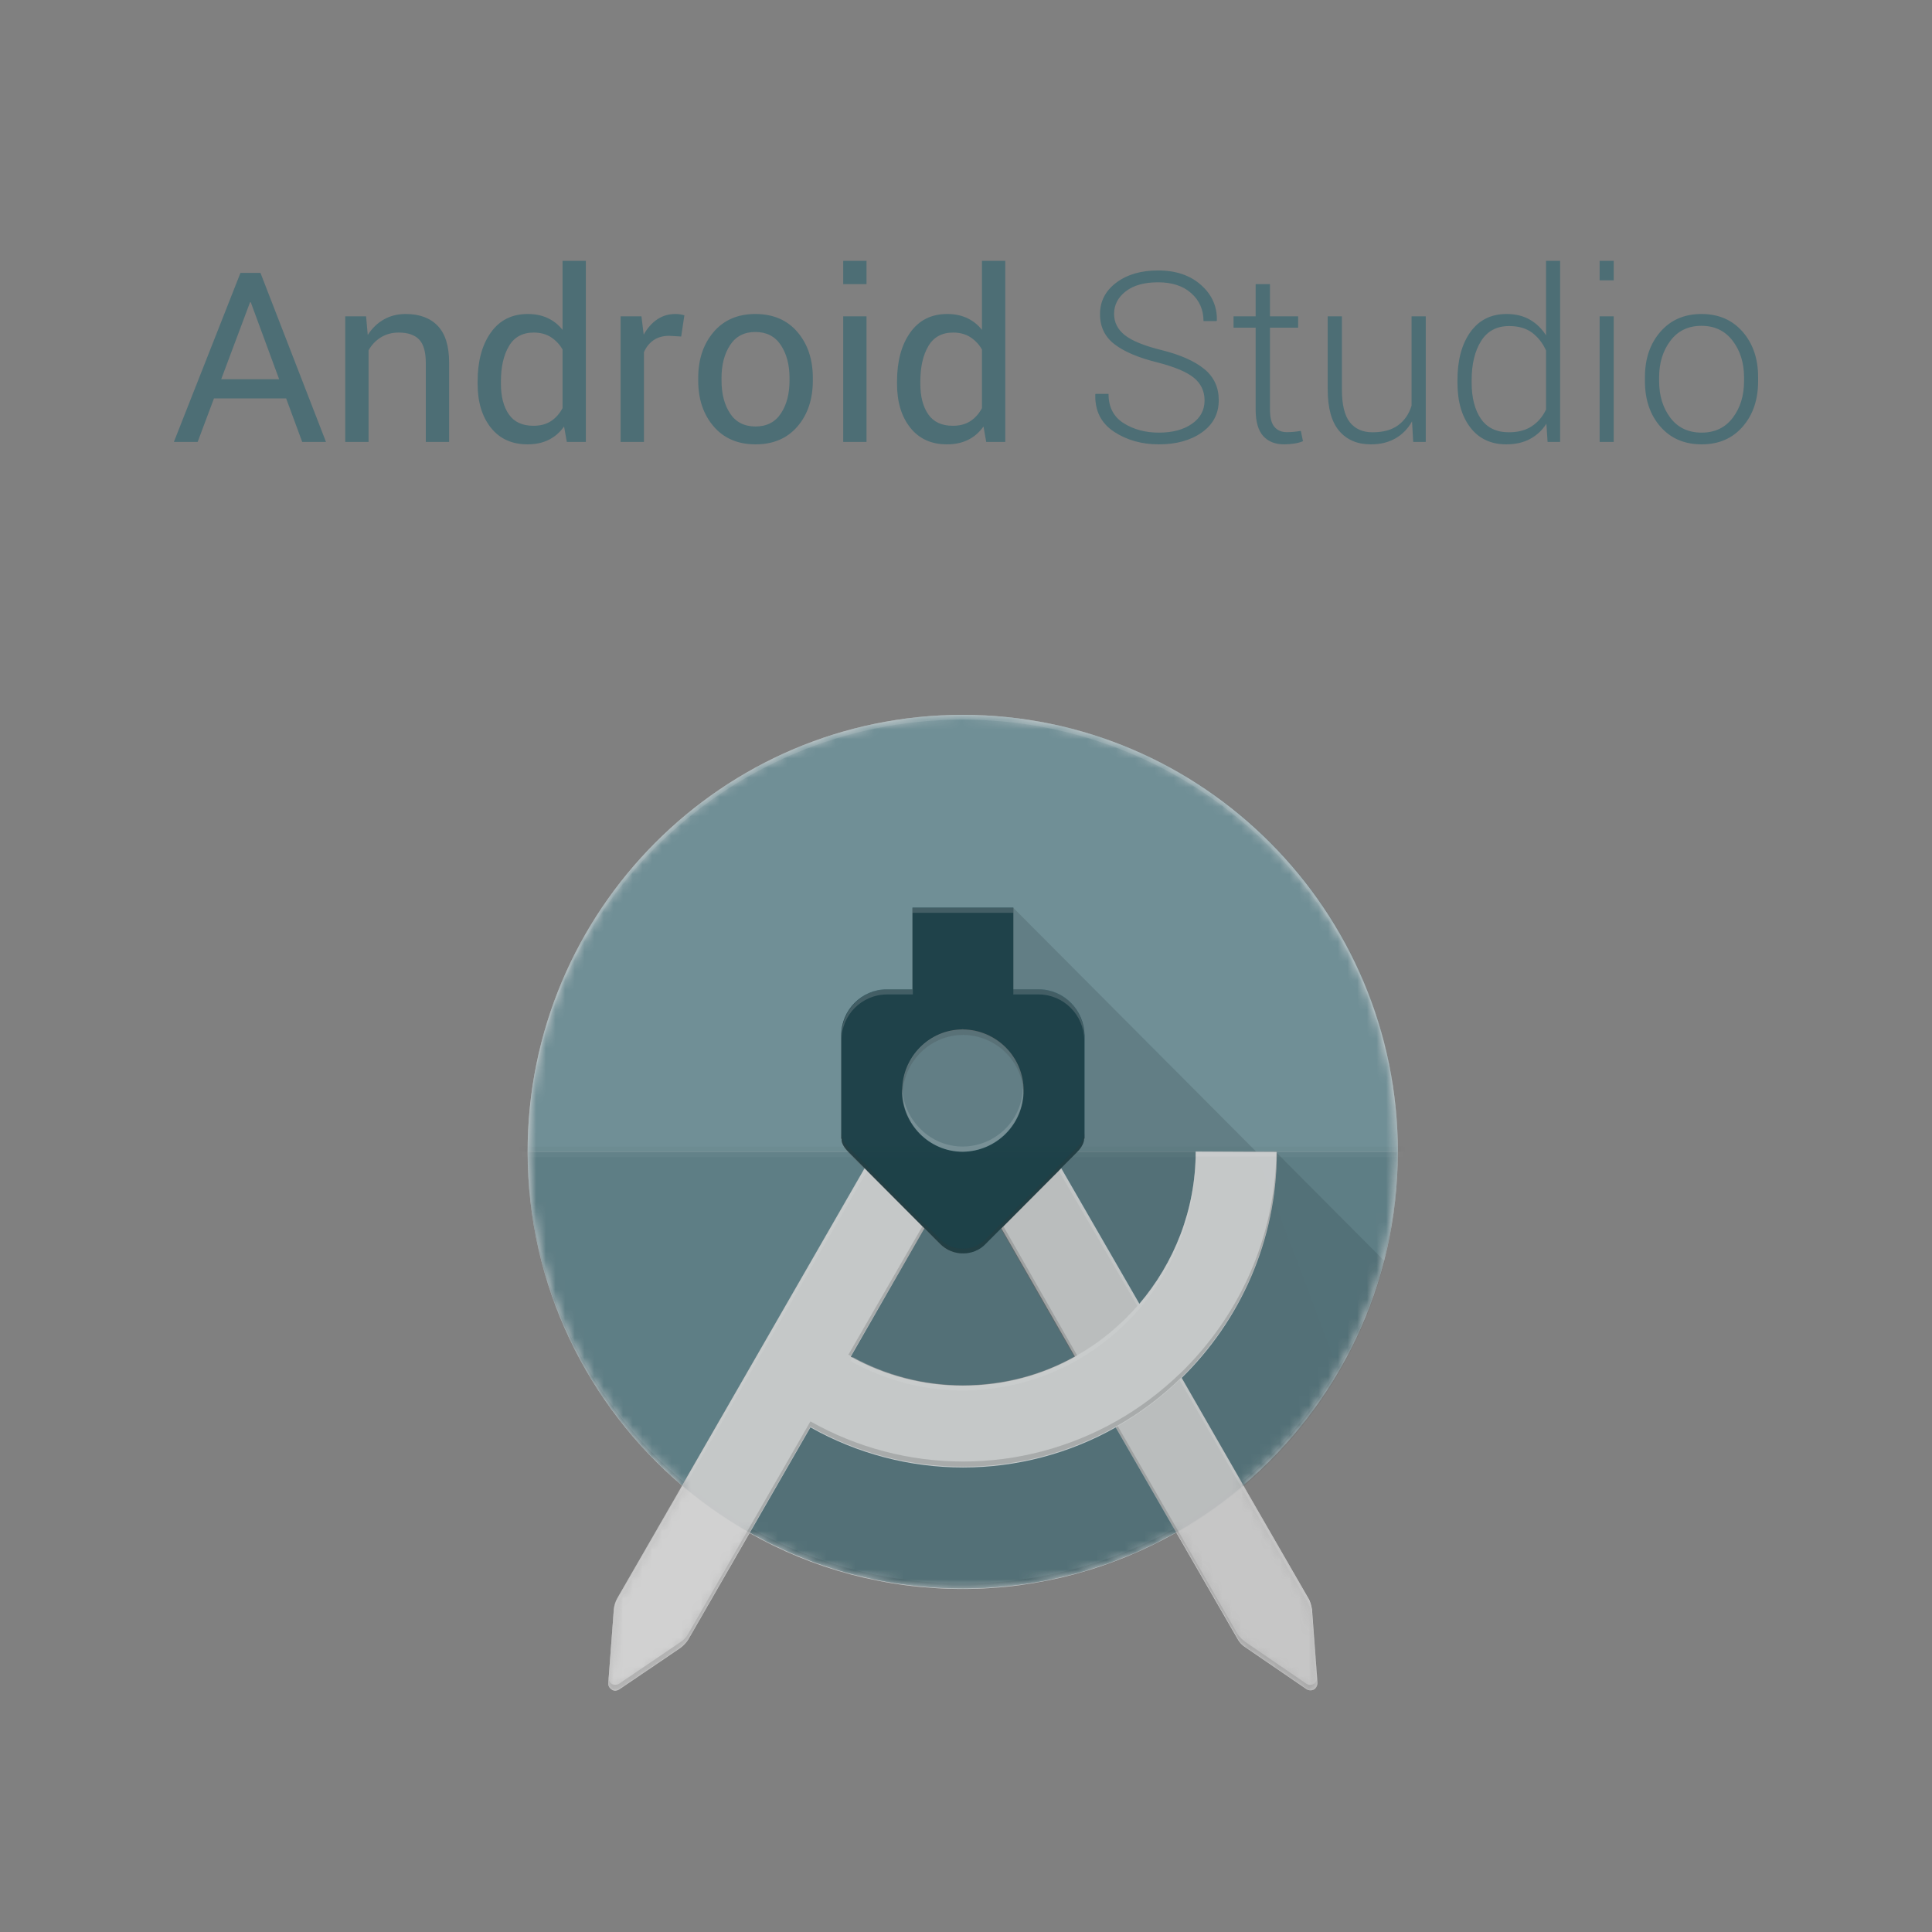
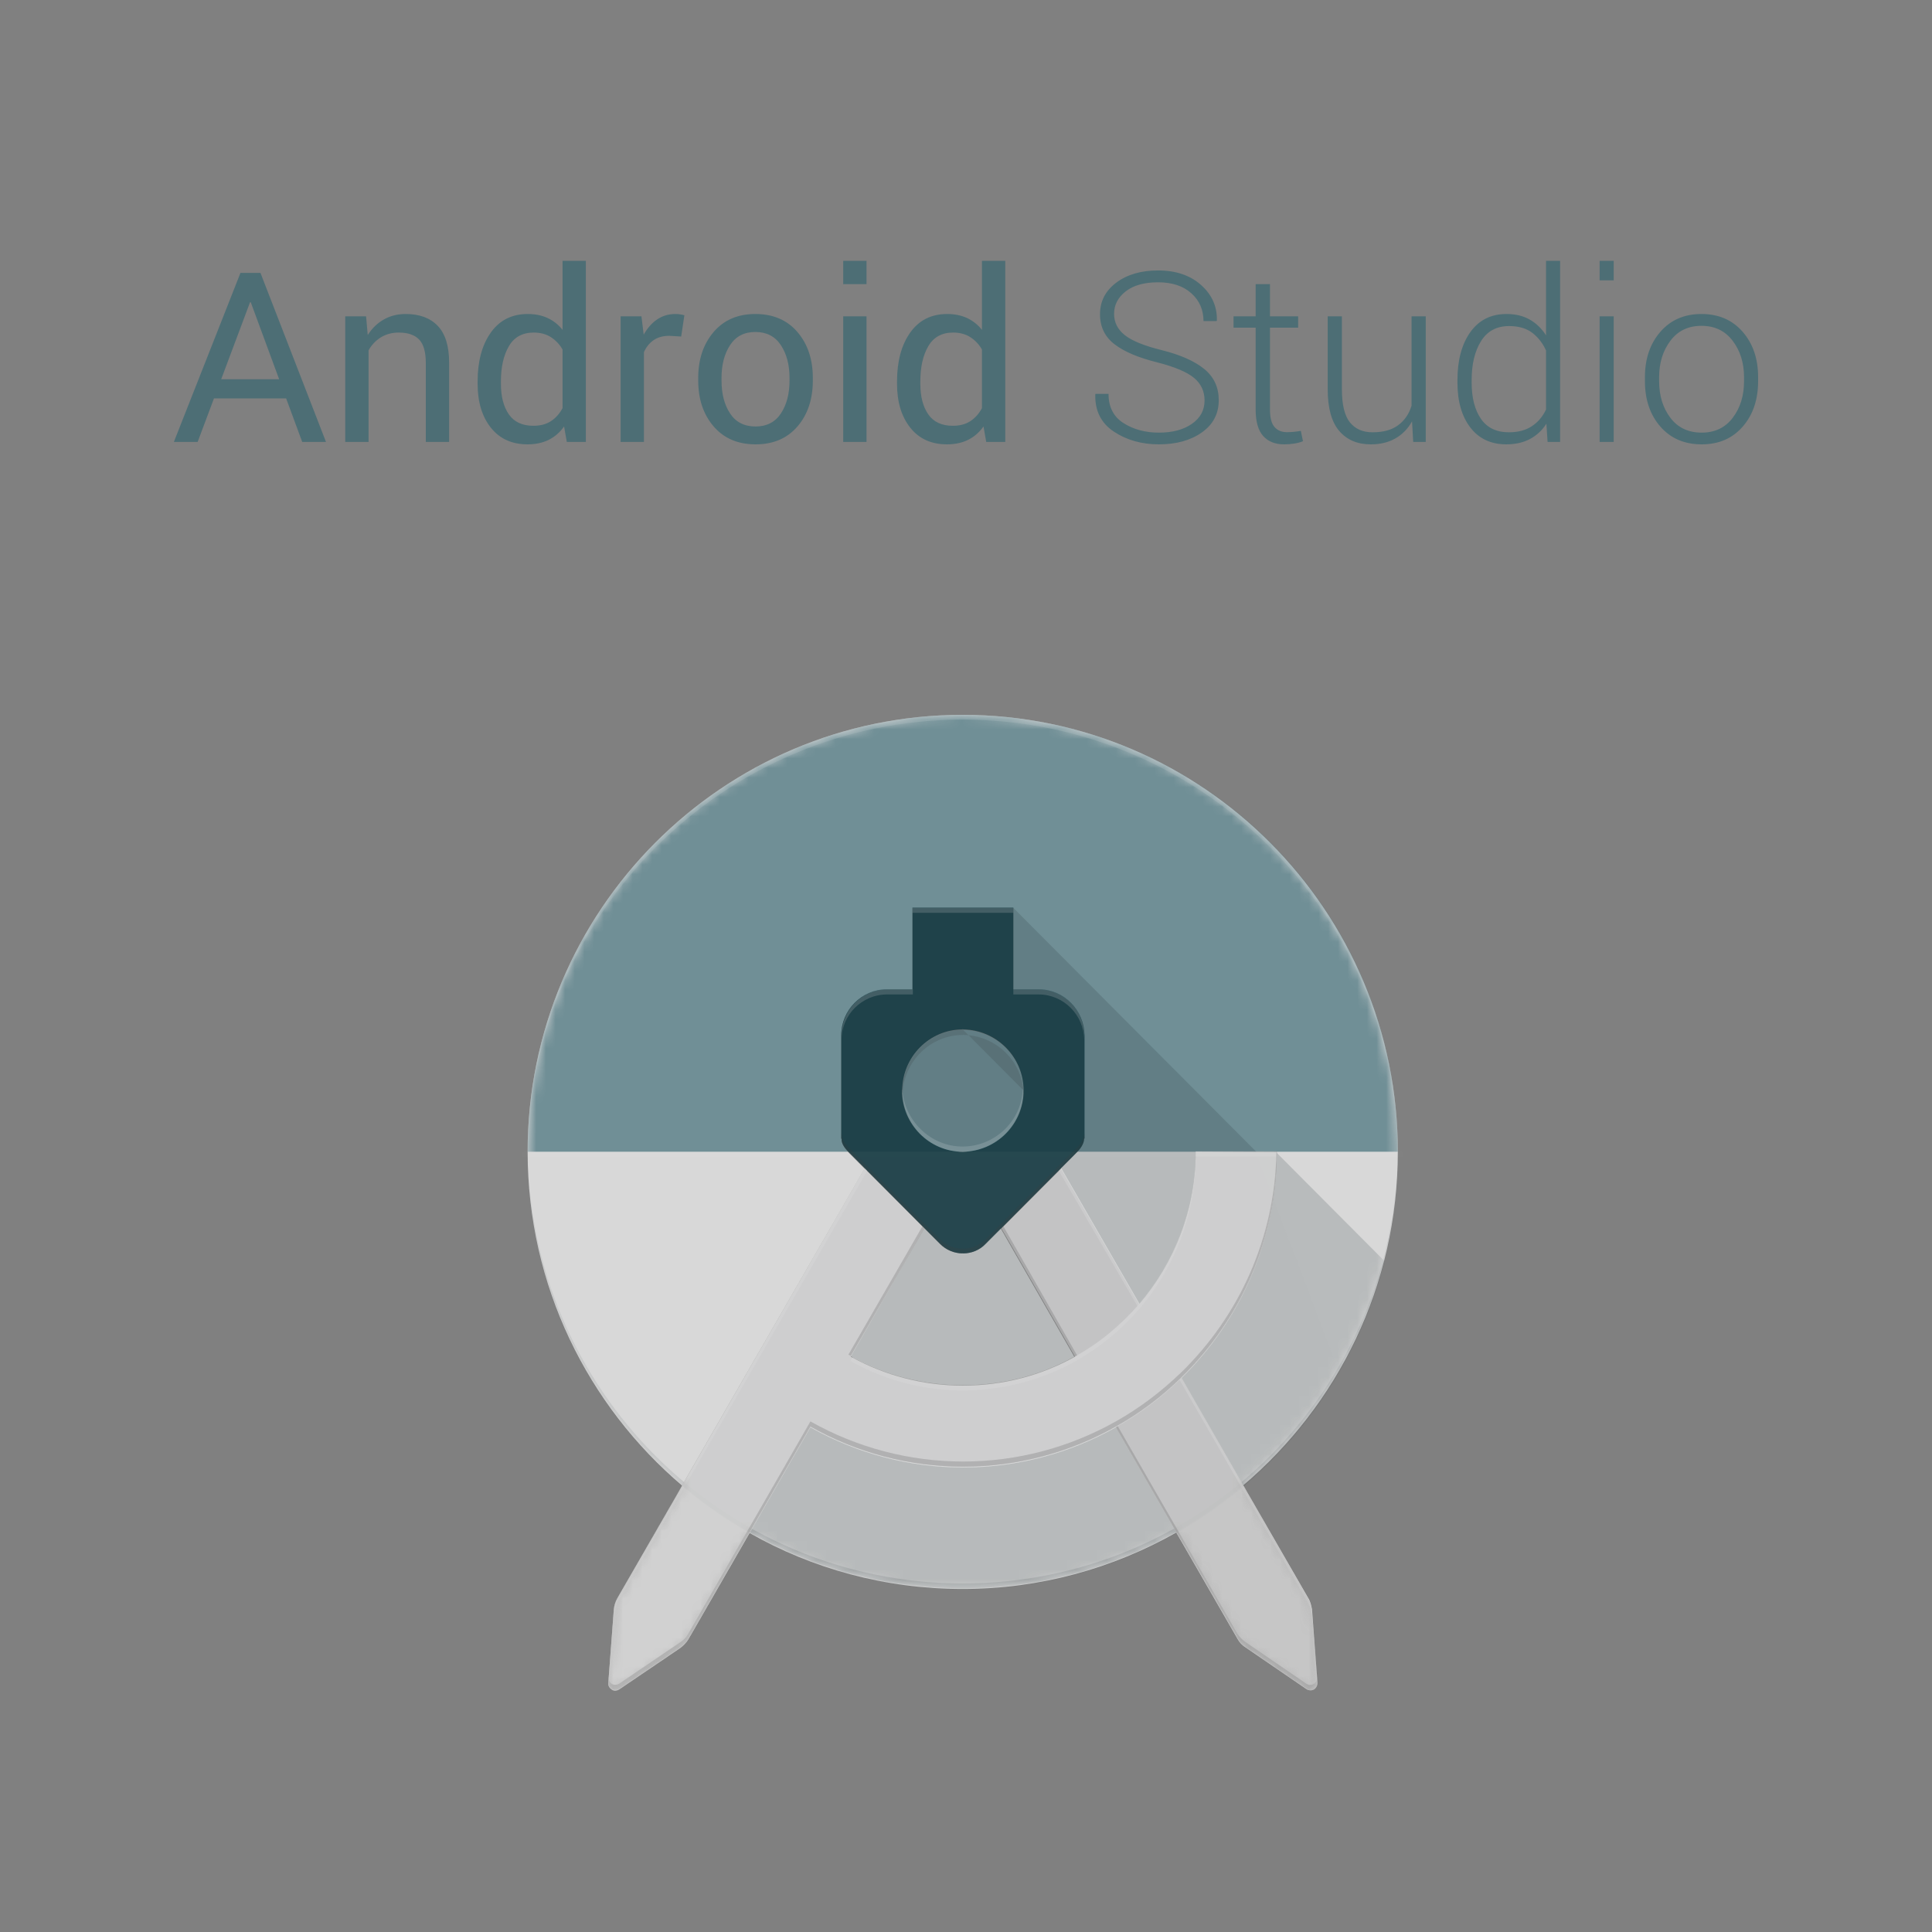
<svg xmlns="http://www.w3.org/2000/svg" width="200" height="200" viewBox="0 0 200 200" fill="none">
  <rect x="0" y="0" width="200" height="200" fill="#808080" stroke="none" />
  <path fill-rule="evenodd" clip-rule="evenodd" d="M29.62 41.241H22.151L20.461 45.747H18L24.893 28.25H26.963L33.746 45.747H31.285L29.62 41.241ZM22.898 39.258H28.897L25.959 31.29H25.885L22.898 39.258ZM37.897 32.745L38.068 34.68C38.509 33.99 39.062 33.456 39.727 33.076C40.393 32.694 41.15 32.505 41.999 32.505C43.428 32.505 44.533 32.914 45.317 33.735C46.1 34.557 46.493 35.825 46.493 37.54V45.747H44.08V37.587C44.08 36.441 43.849 35.628 43.389 35.148C42.927 34.667 42.223 34.427 41.276 34.427C40.583 34.427 39.968 34.591 39.434 34.919C38.895 35.251 38.454 35.715 38.154 36.266V45.747H35.741V32.745H37.897ZM49.443 39.486C49.443 37.395 49.898 35.709 50.809 34.427C51.718 33.145 52.994 32.505 54.635 32.505C55.411 32.505 56.098 32.645 56.698 32.925C57.302 33.208 57.829 33.628 58.235 34.15V27H60.647V45.747H58.676L58.394 44.149C57.962 44.758 57.431 45.218 56.803 45.531C56.173 45.843 55.443 45.999 54.611 45.999C52.994 45.999 51.729 45.425 50.815 44.275C49.901 43.126 49.443 41.613 49.443 39.739V39.486ZM51.856 39.739C51.856 41.052 52.129 42.104 52.675 42.893C53.223 43.682 54.071 44.077 55.223 44.077C55.941 44.077 56.545 43.916 57.035 43.596C57.525 43.276 57.925 42.827 58.235 42.25V36.182C57.944 35.665 57.53 35.226 57.029 34.901C56.535 34.585 55.941 34.427 55.247 34.427C54.089 34.427 53.232 34.895 52.682 35.833C52.131 36.77 51.855 37.989 51.855 39.486L51.856 39.739ZM70.516 34.836L69.28 34.764C68.642 34.764 68.105 34.911 67.669 35.208C67.232 35.505 66.896 35.921 66.659 36.458V45.747H64.246V32.745H66.402L66.635 34.643C67.01 33.97 67.473 33.446 68.024 33.069C68.575 32.692 69.21 32.505 69.928 32.505C70.239 32.507 70.548 32.552 70.847 32.637L70.516 34.836ZM72.279 39.126C72.279 37.203 72.809 35.618 73.87 34.373C74.932 33.127 76.373 32.505 78.193 32.505C80.03 32.505 81.481 33.125 82.546 34.366C83.611 35.609 84.144 37.195 84.144 39.126V39.39C84.144 41.329 83.613 42.915 82.552 44.149C81.491 45.382 80.046 45.999 78.217 45.999C76.389 45.999 74.942 45.38 73.876 44.143C72.812 42.905 72.279 41.32 72.279 39.391V39.126ZM74.692 39.39C74.692 40.768 74.987 41.905 75.579 42.803C76.171 43.7 77.05 44.149 78.217 44.149C79.368 44.149 80.242 43.7 80.837 42.803C81.434 41.905 81.731 40.768 81.731 39.39V39.126C81.731 37.764 81.431 36.631 80.832 35.724C80.232 34.82 79.352 34.366 78.193 34.366C77.042 34.366 76.171 34.82 75.579 35.724C74.987 36.63 74.691 37.764 74.691 39.126L74.692 39.39ZM89.702 45.747H87.29V32.745H89.702V45.747ZM89.702 29.415H87.29V27H89.702V29.415ZM92.861 39.486C92.861 37.395 93.316 35.709 94.226 34.427C95.136 33.145 96.412 32.505 98.053 32.505C98.828 32.505 99.516 32.645 100.116 32.925C100.72 33.208 101.246 33.628 101.652 34.15V27H104.065V45.747H102.093L101.812 44.149C101.379 44.758 100.848 45.218 100.22 45.531C99.591 45.843 98.86 45.999 98.028 45.999C96.412 45.999 95.146 45.425 94.232 44.275C93.318 43.126 92.861 41.613 92.861 39.739V39.486ZM95.273 39.739C95.273 41.052 95.547 42.104 96.093 42.893C96.641 43.682 97.489 44.077 98.64 44.077C99.358 44.077 99.963 43.916 100.452 43.596C100.943 43.276 101.343 42.827 101.652 42.25V36.182C101.362 35.665 100.948 35.226 100.446 34.901C99.952 34.585 99.358 34.427 98.665 34.427C97.506 34.427 96.65 34.895 96.099 35.833C95.549 36.77 95.273 37.989 95.273 39.486L95.273 39.739ZM124.696 41.457C124.696 40.503 124.333 39.724 123.606 39.12C122.88 38.515 121.615 37.98 119.81 37.516C117.86 37.035 116.383 36.41 115.378 35.64C114.375 34.871 113.872 33.834 113.872 32.528C113.872 31.19 114.434 30.101 115.556 29.259C116.678 28.418 118.121 27.997 119.884 27.997C121.721 27.997 123.203 28.498 124.328 29.499C125.455 30.501 126.003 31.723 125.97 33.166L125.933 33.237H124.586C124.586 32.067 124.163 31.107 123.319 30.353C122.474 29.599 121.33 29.224 119.884 29.224C118.455 29.224 117.339 29.536 116.536 30.16C115.732 30.786 115.329 31.562 115.329 32.492C115.329 33.373 115.701 34.108 116.443 34.697C117.187 35.286 118.468 35.805 120.289 36.253C122.206 36.734 123.665 37.383 124.666 38.2C125.665 39.017 126.165 40.095 126.165 41.433C126.165 42.827 125.584 43.937 124.421 44.762C123.257 45.587 121.774 45.999 119.969 45.999C118.19 45.999 116.638 45.561 115.311 44.684C113.984 43.806 113.342 42.526 113.383 40.844L113.407 40.772H114.754C114.754 42.134 115.272 43.143 116.309 43.8C117.345 44.457 118.566 44.786 119.969 44.786C121.382 44.786 122.523 44.481 123.392 43.872C124.262 43.264 124.696 42.459 124.696 41.457ZM131.467 29.415V32.745H134.382V33.922H131.467V42.394C131.467 43.243 131.625 43.846 131.939 44.203C132.253 44.559 132.671 44.737 133.193 44.737C133.43 44.737 133.66 44.728 133.885 44.708C134.11 44.688 134.369 44.653 134.663 44.606L134.884 45.675C134.597 45.791 134.297 45.871 133.99 45.915C133.639 45.971 133.288 46 132.937 46C132.006 46 131.282 45.712 130.764 45.134C130.245 44.557 129.985 43.644 129.985 42.394V33.922H127.697V32.745H129.985V29.416H131.467L131.467 29.415ZM146.173 43.62C145.749 44.381 145.177 44.968 144.459 45.38C143.74 45.793 142.891 46 141.911 46C140.516 46 139.422 45.535 138.631 44.606C137.839 43.676 137.443 42.234 137.443 40.279V32.745H138.913V40.304C138.913 41.891 139.188 43.028 139.738 43.717C140.289 44.406 141.071 44.751 142.083 44.751C143.194 44.751 144.079 44.506 144.74 44.017C145.401 43.529 145.862 42.856 146.123 41.998V32.745H147.593V45.747H146.295L146.173 43.62ZM150.875 39.354C150.875 37.279 151.322 35.618 152.215 34.372C153.109 33.127 154.356 32.505 155.956 32.505C156.879 32.505 157.678 32.696 158.356 33.082C159.033 33.465 159.596 34.01 160.046 34.715V27.001H161.503V45.747H160.205L160.082 43.861C159.666 44.526 159.08 45.073 158.381 45.447C157.686 45.815 156.87 45.999 155.932 45.999C154.348 45.999 153.109 45.42 152.215 44.263C151.322 43.105 150.875 41.553 150.875 39.606V39.354ZM152.344 39.606C152.344 41.176 152.664 42.426 153.305 43.355C153.946 44.285 154.911 44.75 156.202 44.75C157.148 44.75 157.938 44.541 158.571 44.124C159.203 43.709 159.695 43.132 160.046 42.394V36.289C159.711 35.537 159.237 34.926 158.625 34.456C158.013 33.988 157.213 33.754 156.226 33.754C154.936 33.754 153.966 34.272 153.318 35.31C152.669 36.347 152.344 37.695 152.344 39.354V39.606ZM167.049 45.747H165.592V32.745H167.049V45.747ZM167.049 29.02H165.592V27H167.049V29.02ZM170.282 39.054C170.282 37.139 170.817 35.568 171.886 34.343C172.955 33.117 174.372 32.505 176.135 32.505C177.906 32.505 179.326 33.117 180.396 34.343C181.465 35.568 182 37.139 182 39.053V39.45C182 41.373 181.467 42.945 180.402 44.167C179.337 45.389 177.922 46 176.159 46C174.379 46 172.955 45.389 171.886 44.167C170.817 42.945 170.282 41.373 170.282 39.45V39.054ZM171.752 39.45C171.752 40.956 172.139 42.222 172.915 43.248C173.69 44.273 174.772 44.786 176.159 44.786C177.523 44.786 178.594 44.273 179.373 43.248C180.153 42.222 180.543 40.956 180.543 39.45V39.054C180.543 37.571 180.151 36.313 179.367 35.281C178.584 34.247 177.506 33.73 176.135 33.73C174.763 33.73 173.69 34.247 172.915 35.281C172.139 36.313 171.752 37.572 171.752 39.054V39.45Z" fill="#4D6E75" />
  <path d="M135.409 165.397L128.694 153.762C138.48 145.457 144.704 133.082 144.704 119.226C144.704 94.27 124.516 74 99.66 74C74.805 74 54.619 94.27 54.619 119.226C54.619 133.082 60.843 145.498 70.629 153.803L63.913 165.439C63.712 165.793 63.586 166.185 63.545 166.59L62.972 174.196C62.931 174.484 63.095 174.731 63.34 174.896C63.586 175.06 63.873 175.019 64.118 174.853L70.424 170.578C70.752 170.332 71.039 170.044 71.243 169.715L77.59 158.696C84.101 162.396 91.635 164.493 99.661 164.493C107.687 164.493 115.222 162.356 121.773 158.655L128.12 169.674C128.324 170.044 128.612 170.332 128.939 170.537L135.245 174.854C135.359 174.931 135.491 174.975 135.628 174.982C135.765 174.99 135.902 174.96 136.023 174.896C136.139 174.82 136.234 174.716 136.298 174.594C136.363 174.471 136.395 174.334 136.391 174.196L135.818 166.59C135.736 166.179 135.655 165.767 135.409 165.397Z" fill="#D8D8D8" />
  <mask id="mask0_1106_3392" style="mask-type:luminance" maskUnits="userSpaceOnUse" x="54" y="74" width="91" height="101">
    <g opacity="0.7">
      <path d="M135.409 165.397L128.694 153.762C138.48 145.457 144.704 133.082 144.704 119.226C144.704 94.27 124.516 74 99.66 74C74.805 74 54.619 94.27 54.619 119.226C54.619 133.082 60.843 145.498 70.629 153.803L63.913 165.439C63.712 165.793 63.586 166.185 63.545 166.59L62.972 174.196C62.931 174.484 63.095 174.731 63.34 174.896C63.586 175.06 63.873 175.019 64.118 174.853L70.424 170.578C70.752 170.332 71.039 170.044 71.243 169.715L77.59 158.696C84.101 162.396 91.635 164.493 99.661 164.493C107.687 164.493 115.222 162.356 121.773 158.655L128.12 169.674C128.324 170.044 128.612 170.332 128.939 170.537L135.245 174.854C135.359 174.931 135.491 174.975 135.628 174.982C135.765 174.99 135.902 174.96 136.023 174.896C136.139 174.82 136.234 174.716 136.298 174.594C136.363 174.471 136.395 174.334 136.391 174.196L135.818 166.59C135.736 166.179 135.655 165.767 135.409 165.397Z" fill="white" />
    </g>
  </mask>
  <g mask="url(#mask0_1106_3392)">
    <path d="M99.661 74C74.805 74 54.619 94.27 54.619 119.226H144.704C144.744 94.228 124.559 74 99.661 74Z" fill="#44707A" />
  </g>
  <mask id="mask1_1106_3392" style="mask-type:luminance" maskUnits="userSpaceOnUse" x="54" y="74" width="91" height="101">
    <g opacity="0.7">
-       <path d="M135.409 165.397L128.694 153.762C138.48 145.457 144.704 133.082 144.704 119.226C144.704 94.27 124.516 74 99.66 74C74.805 74 54.619 94.27 54.619 119.226C54.619 133.082 60.843 145.498 70.629 153.803L63.913 165.439C63.712 165.793 63.586 166.185 63.545 166.59L62.972 174.196C62.931 174.484 63.095 174.731 63.34 174.896C63.586 175.06 63.873 175.019 64.118 174.853L70.424 170.578C70.752 170.332 71.039 170.044 71.243 169.715L77.59 158.696C84.101 162.396 91.635 164.493 99.661 164.493C107.687 164.493 115.222 162.356 121.773 158.655L128.12 169.674C128.324 170.044 128.612 170.332 128.939 170.537L135.245 174.854C135.359 174.931 135.491 174.975 135.628 174.982C135.765 174.99 135.902 174.96 136.023 174.896C136.139 174.82 136.234 174.716 136.298 174.594C136.363 174.471 136.395 174.334 136.391 174.196L135.818 166.59C135.736 166.179 135.655 165.767 135.409 165.397Z" fill="white" />
-     </g>
+       </g>
  </mask>
  <g mask="url(#mask1_1106_3392)">
    <path d="M99.661 119.226H54.619C54.619 144.183 74.805 164.452 99.661 164.452C124.516 164.452 144.704 144.183 144.704 119.226H99.661Z" fill="#2B5862" />
  </g>
  <mask id="mask2_1106_3392" style="mask-type:luminance" maskUnits="userSpaceOnUse" x="54" y="74" width="91" height="101">
    <g opacity="0.7">
      <path d="M135.409 165.397L128.694 153.762C138.48 145.457 144.704 133.082 144.704 119.226C144.704 94.27 124.516 74 99.66 74C74.805 74 54.619 94.27 54.619 119.226C54.619 133.082 60.843 145.498 70.629 153.803L63.913 165.439C63.712 165.793 63.586 166.185 63.545 166.59L62.972 174.196C62.931 174.484 63.095 174.731 63.34 174.896C63.586 175.06 63.873 175.019 64.118 174.853L70.424 170.578C70.752 170.332 71.039 170.044 71.243 169.715L77.59 158.696C84.101 162.396 91.635 164.493 99.661 164.493C107.687 164.493 115.222 162.356 121.773 158.655L128.12 169.674C128.324 170.044 128.612 170.332 128.939 170.537L135.245 174.854C135.359 174.931 135.491 174.975 135.628 174.982C135.765 174.99 135.902 174.96 136.023 174.896C136.139 174.82 136.234 174.716 136.298 174.594C136.363 174.471 136.395 174.334 136.391 174.196L135.818 166.59C135.736 166.179 135.655 165.767 135.409 165.397Z" fill="white" />
    </g>
  </mask>
  <g mask="url(#mask2_1106_3392)">
    <path opacity="0.2" d="M99.661 74.494C124.435 74.494 144.581 94.598 144.704 119.473V119.226C144.704 94.27 124.516 74 99.66 74C74.805 73.96 54.619 94.228 54.619 119.226V119.473C54.781 94.64 74.888 74.494 99.661 74.494Z" fill="white" />
  </g>
  <mask id="mask3_1106_3392" style="mask-type:luminance" maskUnits="userSpaceOnUse" x="54" y="74" width="91" height="101">
    <g opacity="0.7">
      <path d="M135.409 165.397L128.694 153.762C138.48 145.457 144.704 133.082 144.704 119.226C144.704 94.27 124.516 74 99.66 74C74.805 74 54.619 94.27 54.619 119.226C54.619 133.082 60.843 145.498 70.629 153.803L63.913 165.439C63.712 165.793 63.586 166.185 63.545 166.59L62.972 174.196C62.931 174.484 63.095 174.731 63.34 174.896C63.586 175.06 63.873 175.019 64.118 174.853L70.424 170.578C70.752 170.332 71.039 170.044 71.243 169.715L77.59 158.696C84.101 162.396 91.635 164.493 99.661 164.493C107.687 164.493 115.222 162.356 121.773 158.655L128.12 169.674C128.324 170.044 128.612 170.332 128.939 170.537L135.245 174.854C135.359 174.931 135.491 174.975 135.628 174.982C135.765 174.99 135.902 174.96 136.023 174.896C136.139 174.82 136.234 174.716 136.298 174.594C136.363 174.471 136.395 174.334 136.391 174.196L135.818 166.59C135.736 166.179 135.655 165.767 135.409 165.397Z" fill="white" />
    </g>
  </mask>
  <g mask="url(#mask3_1106_3392)">
    <path opacity="0.2" d="M99.661 163.918C74.889 163.918 54.741 143.812 54.619 118.937V119.184C54.619 144.141 74.805 164.411 99.661 164.411C124.516 164.411 144.704 144.14 144.704 119.184V118.937C144.581 143.812 124.476 163.917 99.661 163.917V163.918Z" fill="#263238" />
  </g>
  <mask id="mask4_1106_3392" style="mask-type:luminance" maskUnits="userSpaceOnUse" x="54" y="74" width="91" height="101">
    <g opacity="0.7">
      <path d="M135.409 165.397L128.694 153.762C138.48 145.457 144.704 133.082 144.704 119.226C144.704 94.27 124.516 74 99.66 74C74.805 74 54.619 94.27 54.619 119.226C54.619 133.082 60.843 145.498 70.629 153.803L63.913 165.439C63.712 165.793 63.586 166.185 63.545 166.59L62.972 174.196C62.931 174.484 63.095 174.731 63.34 174.896C63.586 175.06 63.873 175.019 64.118 174.853L70.424 170.578C70.752 170.332 71.039 170.044 71.243 169.715L77.59 158.696C84.101 162.396 91.635 164.493 99.661 164.493C107.687 164.493 115.222 162.356 121.773 158.655L128.12 169.674C128.324 170.044 128.612 170.332 128.939 170.537L135.245 174.854C135.359 174.931 135.491 174.975 135.628 174.982C135.765 174.99 135.902 174.96 136.023 174.896C136.139 174.82 136.234 174.716 136.298 174.594C136.363 174.471 136.395 174.334 136.391 174.196L135.818 166.59C135.736 166.179 135.655 165.767 135.409 165.397Z" fill="white" />
    </g>
  </mask>
  <g mask="url(#mask4_1106_3392)">
-     <path d="M49.375 118.691H149.944V119.246H49.375V118.691Z" fill="#263238" fill-opacity="0.05" />
    <path d="M49.375 119.225H149.944V119.781H49.375V119.225Z" fill="white" fill-opacity="0.05" />
  </g>
  <mask id="mask5_1106_3392" style="mask-type:luminance" maskUnits="userSpaceOnUse" x="54" y="74" width="91" height="101">
    <g opacity="0.7">
      <path d="M135.409 165.397L128.694 153.762C138.48 145.457 144.704 133.082 144.704 119.226C144.704 94.27 124.516 74 99.66 74C74.805 74 54.619 94.27 54.619 119.226C54.619 133.082 60.843 145.498 70.629 153.803L63.913 165.439C63.712 165.793 63.586 166.185 63.545 166.59L62.972 174.196C62.931 174.484 63.095 174.731 63.34 174.896C63.586 175.06 63.873 175.019 64.118 174.853L70.424 170.578C70.752 170.332 71.039 170.044 71.243 169.715L77.59 158.696C84.101 162.396 91.635 164.493 99.661 164.493C107.687 164.493 115.222 162.356 121.773 158.655L128.12 169.674C128.324 170.044 128.612 170.332 128.939 170.537L135.245 174.854C135.359 174.931 135.491 174.975 135.628 174.982C135.765 174.99 135.902 174.96 136.023 174.896C136.139 174.82 136.234 174.716 136.298 174.594C136.363 174.471 136.395 174.334 136.391 174.196L135.818 166.59C135.736 166.179 135.655 165.767 135.409 165.397Z" fill="white" />
    </g>
  </mask>
  <g mask="url(#mask5_1106_3392)">
    <path d="M132.131 119.309V119.226H130.044L104.902 93.983H94.46V102.453H91.798C89.219 102.453 87.089 104.59 87.089 107.181V117.911H87.13C87.089 118.282 87.335 118.734 87.826 119.268C87.867 119.31 87.867 119.31 87.867 119.351L89.504 120.994L70.629 153.845C72.799 155.696 75.133 157.299 77.59 158.698C84.141 162.398 91.635 164.535 99.702 164.535C107.728 164.535 115.262 162.398 121.813 158.698C124.27 157.299 126.605 155.655 128.775 153.845C135.498 148.14 140.408 140.595 142.901 132.137C143.066 131.603 143.188 131.068 143.352 130.575L132.131 119.309Z" fill="url(#paint0_linear_1106_3392)" />
    <path d="M132.131 119.309V119.226H130.044L104.902 93.983H94.46V102.453H91.798C89.219 102.453 87.089 104.59 87.089 107.181V117.911H87.13C87.089 118.282 87.335 118.734 87.826 119.268C87.867 119.31 87.867 119.31 87.867 119.351L89.504 120.994L70.629 153.845C72.799 155.696 75.133 157.299 77.59 158.698C84.141 162.398 91.635 164.535 99.702 164.535C107.728 164.535 115.262 162.398 121.813 158.698C124.27 157.299 126.605 155.655 128.775 153.845C135.498 148.14 140.408 140.595 142.901 132.137C143.066 131.603 143.188 131.068 143.352 130.575L132.131 119.309Z" fill="url(#paint1_linear_1106_3392)" />
  </g>
  <mask id="mask6_1106_3392" style="mask-type:luminance" maskUnits="userSpaceOnUse" x="54" y="74" width="91" height="101">
    <g opacity="0.7">
      <path d="M135.409 165.397L128.694 153.762C138.48 145.457 144.704 133.082 144.704 119.226C144.704 94.27 124.516 74 99.66 74C74.805 74 54.619 94.27 54.619 119.226C54.619 133.082 60.843 145.498 70.629 153.803L63.913 165.439C63.712 165.793 63.586 166.185 63.545 166.59L62.972 174.196C62.931 174.484 63.095 174.731 63.34 174.896C63.586 175.06 63.873 175.019 64.118 174.853L70.424 170.578C70.752 170.332 71.039 170.044 71.243 169.715L77.59 158.696C84.101 162.396 91.635 164.493 99.661 164.493C107.687 164.493 115.222 162.356 121.773 158.655L128.12 169.674C128.324 170.044 128.612 170.332 128.939 170.537L135.245 174.854C135.359 174.931 135.491 174.975 135.628 174.982C135.765 174.99 135.902 174.96 136.023 174.896C136.139 174.82 136.234 174.716 136.298 174.594C136.363 174.471 136.395 174.334 136.391 174.196L135.818 166.59C135.736 166.179 135.655 165.767 135.409 165.397Z" fill="white" />
    </g>
  </mask>
  <g mask="url(#mask6_1106_3392)">
    <path d="M135.776 166.59C135.735 166.185 135.61 165.793 135.409 165.439L122.305 142.62C128.365 136.699 132.174 128.394 132.174 119.226H123.779C123.779 125.228 121.568 130.738 117.924 135.014L109.816 120.953L111.454 119.308C111.986 118.774 112.191 118.28 112.191 117.91H112.232V107.18C112.232 104.59 110.102 102.451 107.523 102.451H104.902V93.981H94.461V102.451H91.799C89.219 102.451 87.09 104.59 87.09 107.18V117.91H87.13C87.09 118.321 87.335 118.774 87.868 119.308L89.505 120.953L63.913 165.398C63.711 165.751 63.586 166.143 63.544 166.548L62.971 174.195C62.931 174.483 63.094 174.73 63.339 174.895C63.585 175.058 63.872 175.017 64.118 174.853L70.423 170.577C70.751 170.331 71.039 170.042 71.243 169.714L83.895 147.717C88.719 150.441 94.163 151.871 99.702 151.871C105.241 151.872 110.685 150.441 115.508 147.718L128.161 169.673C128.366 170.043 128.652 170.331 128.98 170.536L135.286 174.853C135.4 174.93 135.533 174.975 135.67 174.982C135.807 174.989 135.943 174.96 136.064 174.896C136.18 174.82 136.275 174.716 136.34 174.594C136.404 174.471 136.436 174.334 136.433 174.196L135.778 166.589L135.776 166.59ZM99.66 106.603V106.52L99.702 106.603C103.141 106.644 105.966 109.44 105.966 112.935C105.966 116.429 103.141 119.225 99.701 119.266H99.661C96.221 119.266 93.395 116.429 93.395 112.935C93.395 109.399 96.179 106.603 99.66 106.603ZM99.66 143.4C95.605 143.402 91.617 142.369 88.073 140.4L95.689 127.16L97.286 128.763C97.903 129.388 98.742 129.743 99.62 129.75V129.709L99.661 129.751C100.521 129.751 101.38 129.421 101.995 128.763L103.592 127.16L111.208 140.44C107.85 142.331 103.878 143.4 99.66 143.4Z" fill="#646464" />
  </g>
  <mask id="mask7_1106_3392" style="mask-type:luminance" maskUnits="userSpaceOnUse" x="54" y="74" width="91" height="101">
    <g opacity="0.7">
      <path d="M135.409 165.397L128.694 153.762C138.48 145.457 144.704 133.082 144.704 119.226C144.704 94.27 124.516 74 99.66 74C74.805 74 54.619 94.27 54.619 119.226C54.619 133.082 60.843 145.498 70.629 153.803L63.913 165.439C63.712 165.793 63.586 166.185 63.545 166.59L62.972 174.196C62.931 174.484 63.095 174.731 63.34 174.896C63.586 175.06 63.873 175.019 64.118 174.853L70.424 170.578C70.752 170.332 71.039 170.044 71.243 169.715L77.59 158.696C84.101 162.396 91.635 164.493 99.661 164.493C107.687 164.493 115.222 162.356 121.773 158.655L128.12 169.674C128.324 170.044 128.612 170.332 128.939 170.537L135.245 174.854C135.359 174.931 135.491 174.975 135.628 174.982C135.765 174.99 135.902 174.96 136.023 174.896C136.139 174.82 136.234 174.716 136.298 174.594C136.363 174.471 136.395 174.334 136.391 174.196L135.818 166.59C135.736 166.179 135.655 165.767 135.409 165.397Z" fill="white" />
    </g>
  </mask>
  <g mask="url(#mask7_1106_3392)">
    <path d="M135.778 166.59C135.736 166.185 135.611 165.793 135.409 165.44L122.305 142.62L117.964 135.015L109.857 120.953L103.674 127.162L111.291 140.442L115.467 147.719L128.12 169.674C128.325 170.044 128.611 170.332 128.939 170.537L135.245 174.854C135.359 174.931 135.491 174.975 135.628 174.982C135.765 174.99 135.902 174.96 136.023 174.896C136.139 174.82 136.234 174.716 136.299 174.594C136.363 174.471 136.395 174.334 136.391 174.196L135.778 166.59Z" fill="#E1E1E1" />
    <path d="M117.923 135.508L122.264 143.114L135.408 165.933C135.613 166.303 135.736 166.673 135.777 167.084L136.309 174.32C136.309 174.279 136.35 174.238 136.35 174.156L135.777 166.55C135.736 166.144 135.61 165.752 135.408 165.398L122.305 142.58L117.964 134.973L109.857 120.912L109.611 121.2L117.923 135.508Z" fill="white" fill-opacity="0.4" />
    <path d="M135.982 174.32C135.737 174.484 135.449 174.443 135.204 174.279L128.898 169.961C128.574 169.726 128.297 169.434 128.079 169.098L115.426 147.143L111.249 139.866L103.879 126.956L103.674 127.162L111.291 140.442L115.467 147.719L128.12 169.674C128.325 170.044 128.611 170.331 128.939 170.537L135.245 174.854C135.359 174.931 135.491 174.975 135.628 174.982C135.765 174.99 135.902 174.96 136.023 174.896C136.139 174.82 136.234 174.716 136.299 174.594C136.363 174.471 136.395 174.334 136.391 174.196L136.35 173.827C136.268 174.032 136.187 174.238 135.982 174.32Z" fill="#262626" fill-opacity="0.2" />
    <path d="M123.778 119.226C123.778 125.229 121.568 130.739 117.923 135.015C116.039 137.193 113.829 139.043 111.29 140.442C107.85 142.374 103.878 143.443 99.66 143.443C95.605 143.445 91.617 142.412 88.072 140.442L95.688 127.162L89.505 120.953L63.913 165.439C63.711 165.793 63.586 166.185 63.544 166.59L62.971 174.238C62.93 174.526 63.093 174.772 63.34 174.937C63.585 175.101 63.871 175.06 64.118 174.896L70.424 170.62C70.751 170.373 71.037 170.085 71.242 169.756L83.895 147.76C88.718 150.483 94.163 151.914 99.702 151.913C105.24 151.914 110.685 150.483 115.508 147.76C117.99 146.37 120.275 144.656 122.304 142.662C128.364 136.742 132.173 128.436 132.173 119.268L123.778 119.226Z" fill="#F1F1F1" />
    <path d="M63.912 165.933L89.791 121.159L89.504 120.912L63.912 165.397C63.71 165.752 63.585 166.144 63.544 166.55L62.971 174.197C62.971 174.238 63.011 174.278 63.011 174.361L63.544 167.125C63.626 166.714 63.707 166.303 63.912 165.933ZM99.66 143.936C103.877 143.936 107.85 142.826 111.289 140.935C113.798 139.524 116.043 137.688 117.923 135.508C121.708 131.12 123.787 125.515 123.778 119.72H132.131C132.131 119.556 132.173 119.349 132.173 119.186H123.778C123.778 125.189 121.567 130.697 117.923 134.973C116.039 137.153 113.828 139.002 111.289 140.401C107.85 142.333 103.877 143.402 99.66 143.402C95.524 143.402 91.675 142.333 88.276 140.483L88.03 140.894C91.511 142.826 95.483 143.937 99.66 143.937V143.936Z" fill="white" fill-opacity="0.4" />
    <path d="M88.072 140.36L95.688 127.161L95.483 126.955L87.826 140.235L88.072 140.36ZM122.304 142.045C120.257 144.019 118.006 145.746 115.508 147.143C110.685 149.866 105.24 151.297 99.702 151.296C94.163 151.297 88.718 149.866 83.895 147.143L71.242 169.14C71.037 169.51 70.751 169.797 70.424 170.003L64.118 174.278C64.004 174.355 63.871 174.4 63.734 174.407C63.597 174.414 63.461 174.385 63.34 174.321C63.135 174.197 63.053 173.991 63.012 173.785L62.971 174.156C62.93 174.443 63.093 174.69 63.34 174.854C63.461 174.918 63.597 174.949 63.734 174.941C63.871 174.934 64.004 174.89 64.118 174.814L70.424 170.537C70.751 170.291 71.037 170.003 71.242 169.674L83.895 147.677C88.718 150.401 94.163 151.831 99.702 151.83C105.24 151.831 110.685 150.4 115.508 147.677C117.99 146.288 120.275 144.574 122.304 142.58C128.364 136.659 132.173 128.354 132.173 119.186H132.132C132.01 128.149 128.242 136.247 122.304 142.045Z" fill="#262626" fill-opacity="0.2" />
    <path d="M107.522 102.411H104.901V93.941H94.46V102.412H91.797C89.218 102.412 87.088 104.55 87.088 107.14V117.869H87.129C87.088 118.281 87.333 118.733 87.866 119.268L97.326 128.765C97.943 129.39 98.782 129.744 99.66 129.752V129.71L99.701 129.752C100.561 129.752 101.421 129.423 102.035 128.766L111.493 119.268C112.026 118.733 112.231 118.239 112.231 117.869H112.272V107.18C112.23 104.549 110.142 102.411 107.522 102.411ZM99.7 119.226H99.66C96.22 119.226 93.395 116.389 93.395 112.895C93.395 109.4 96.22 106.563 99.66 106.563V106.481L99.701 106.563C103.14 106.605 105.966 109.4 105.966 112.895C105.966 116.389 103.14 119.185 99.7 119.226Z" fill="#01303A" />
    <path opacity="0.2" d="M104.902 94.497V93.941H94.459V94.496H99.659L104.902 94.497Z" fill="white" />
    <path d="M99.701 118.692H99.659C96.302 118.692 93.558 115.978 93.395 112.649C93.395 112.731 93.353 112.812 93.353 112.895C93.353 116.349 96.179 119.226 99.618 119.226H99.66C103.099 119.185 105.925 116.389 105.925 112.895C105.925 112.812 105.925 112.731 105.884 112.648C105.802 115.979 103.058 118.651 99.701 118.692Z" fill="white" fill-opacity="0.2" />
    <path opacity="0.2" d="M91.838 102.945H94.499V102.411H91.838C89.258 102.411 87.129 104.549 87.129 107.139V107.673C87.088 105.083 89.217 102.945 91.838 102.945ZM107.521 102.411H104.9V102.945H107.521C110.1 102.945 112.23 105.083 112.23 107.673V107.18C112.23 104.549 110.142 102.411 107.521 102.411Z" fill="white" />
-     <path opacity="0.2" d="M99.703 106.605L99.66 106.522V106.605C96.222 106.605 93.397 109.441 93.397 112.936C93.397 113.018 93.397 113.101 93.437 113.183C93.601 109.812 96.345 107.139 99.703 107.139V107.057L99.743 107.139C103.101 107.18 105.844 109.853 105.968 113.182C105.968 113.101 106.008 113.018 106.008 112.936C105.968 109.441 103.142 106.605 99.703 106.605Z" fill="#262626" />
+     <path opacity="0.2" d="M99.703 106.605L99.66 106.522V106.605C96.222 106.605 93.397 109.441 93.397 112.936C93.397 113.018 93.397 113.101 93.437 113.183C93.601 109.812 96.345 107.139 99.703 107.139V107.057L99.743 107.139C103.101 107.18 105.844 109.853 105.968 113.182C105.968 113.101 106.008 113.018 106.008 112.936Z" fill="#262626" />
    <path d="M111.494 118.775L102.034 128.272C101.417 128.896 100.578 129.251 99.7 129.258L99.659 129.217V129.259C98.799 129.259 97.94 128.93 97.325 128.272L87.868 118.775C87.335 118.24 87.131 117.746 87.131 117.376H87.09V117.911H87.131C87.09 118.322 87.335 118.775 87.868 119.309L97.327 128.766C97.944 129.39 98.783 129.745 99.661 129.752V129.71L99.702 129.752C100.562 129.752 101.422 129.423 102.036 128.766L111.494 119.268C112.027 118.733 112.232 118.239 112.232 117.869H112.273V117.335H112.231C112.231 117.746 112.027 118.24 111.494 118.775Z" fill="#262626" fill-opacity="0.2" />
  </g>
  <defs>
    <linearGradient id="paint0_linear_1106_3392" x1="636.053" y1="1828.3" x2="5491.78" y2="7008.53" gradientUnits="userSpaceOnUse">
      <stop offset="0.33" stop-color="#263238" stop-opacity="0.16" />
      <stop offset="1" stop-color="#263238" stop-opacity="0" />
    </linearGradient>
    <linearGradient id="paint1_linear_1106_3392" x1="-524.685" y1="4909.31" x2="3531.9" y2="3374.33" gradientUnits="userSpaceOnUse">
      <stop offset="0.33" stop-color="#263238" stop-opacity="0.16" />
      <stop offset="1" stop-color="#263238" stop-opacity="0" />
    </linearGradient>
  </defs>
</svg>